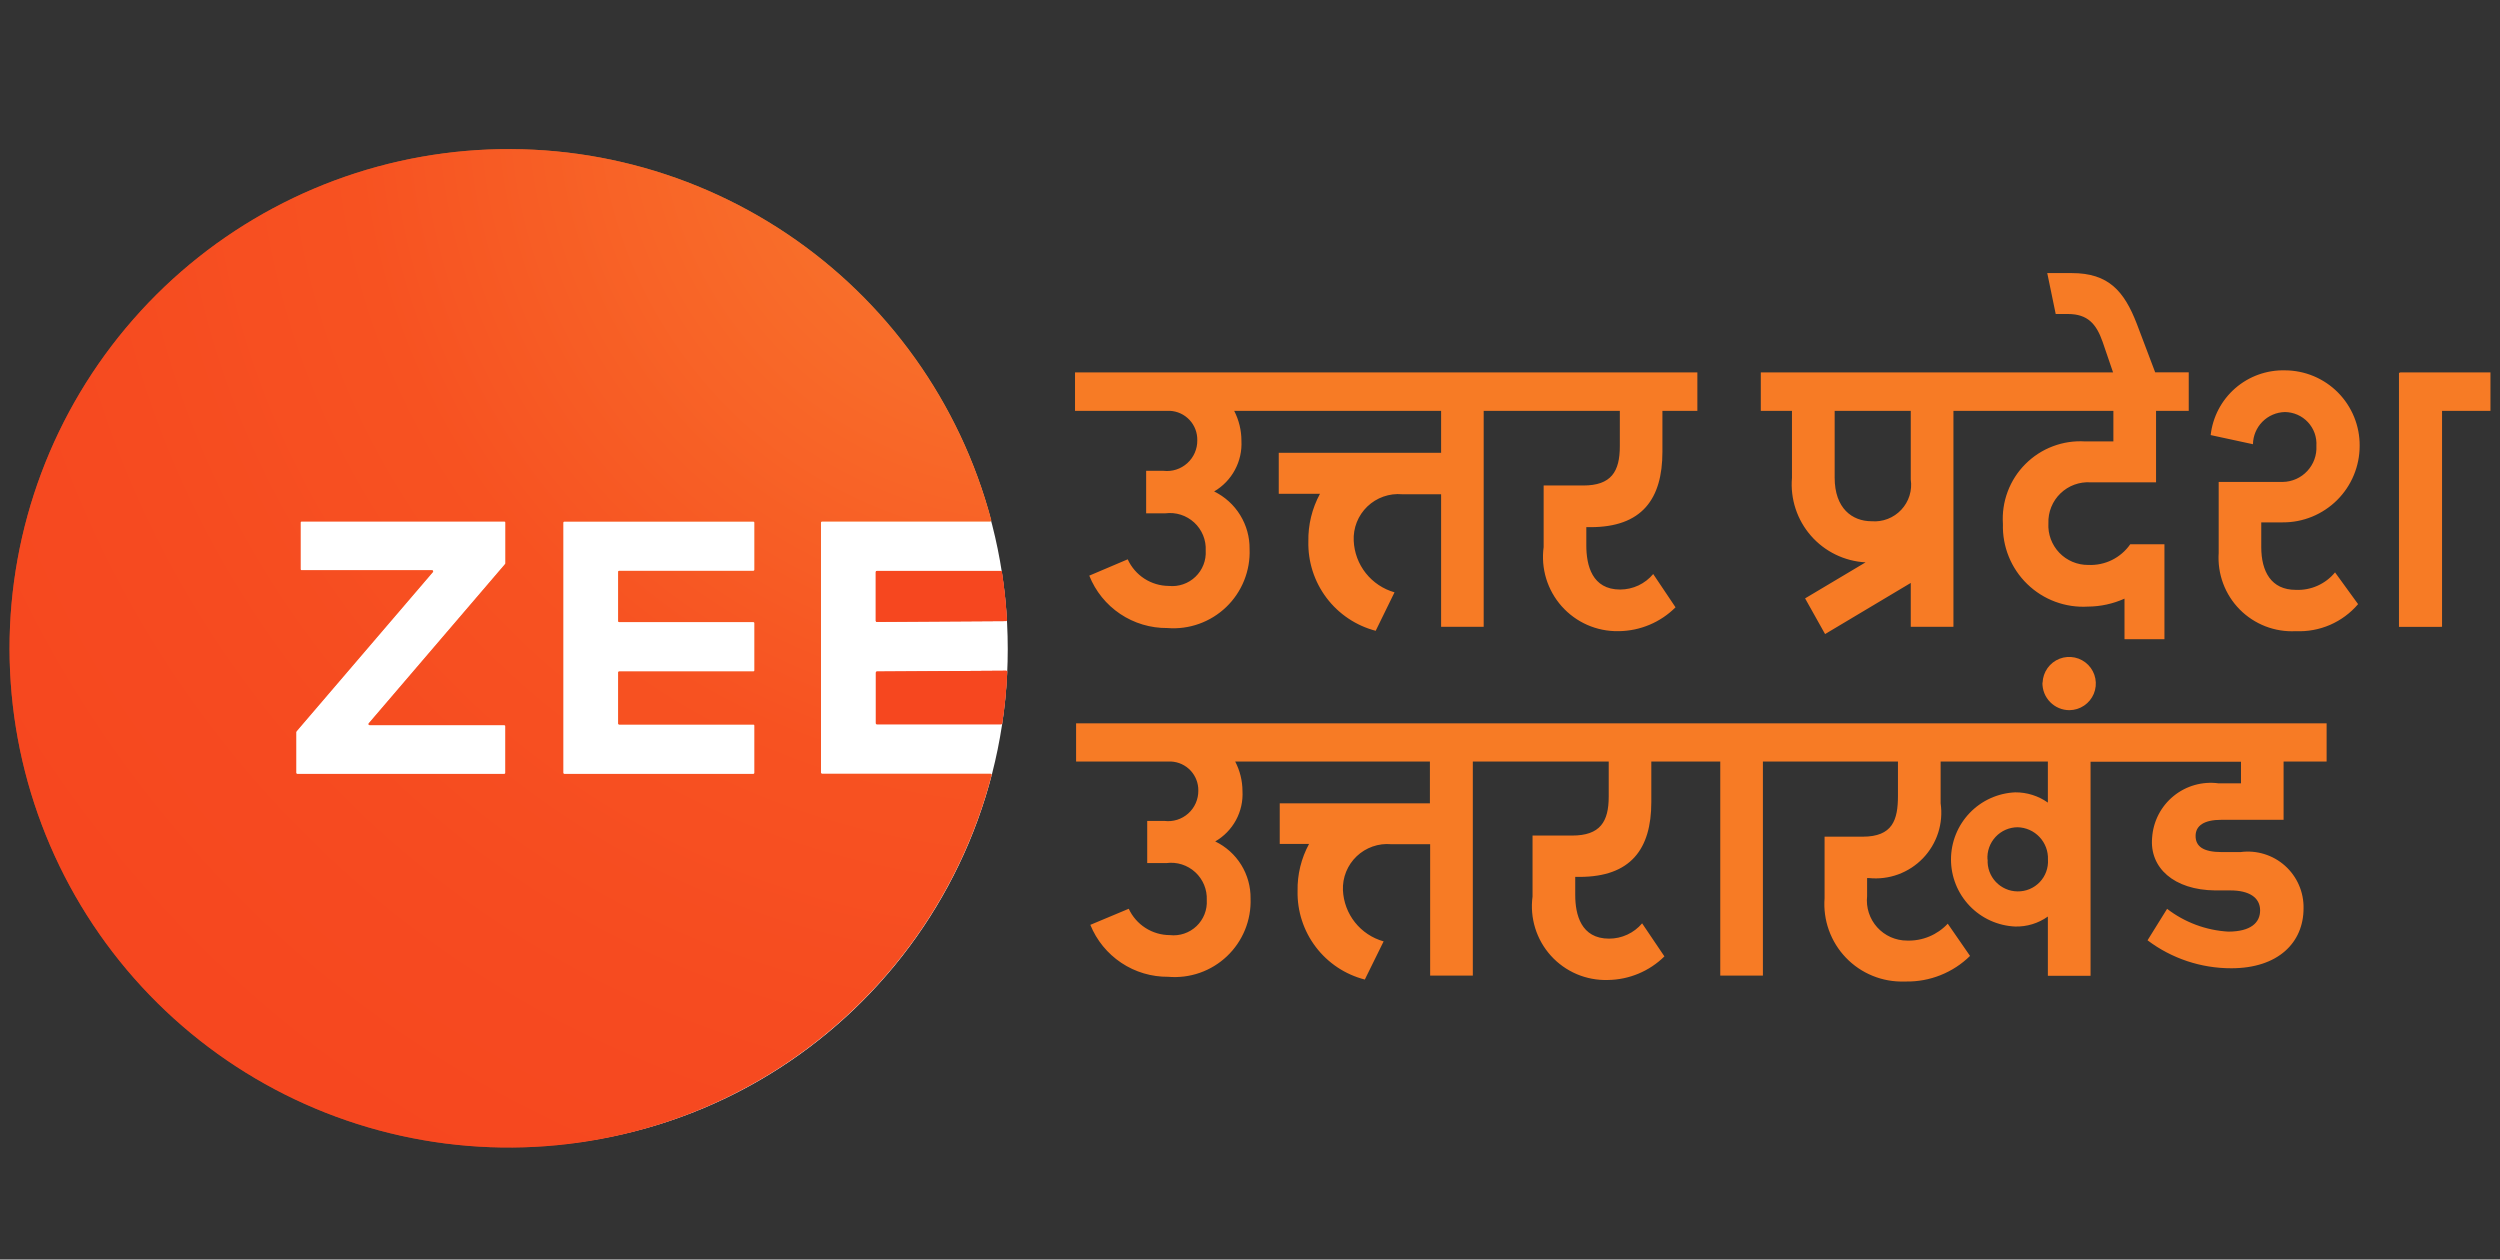
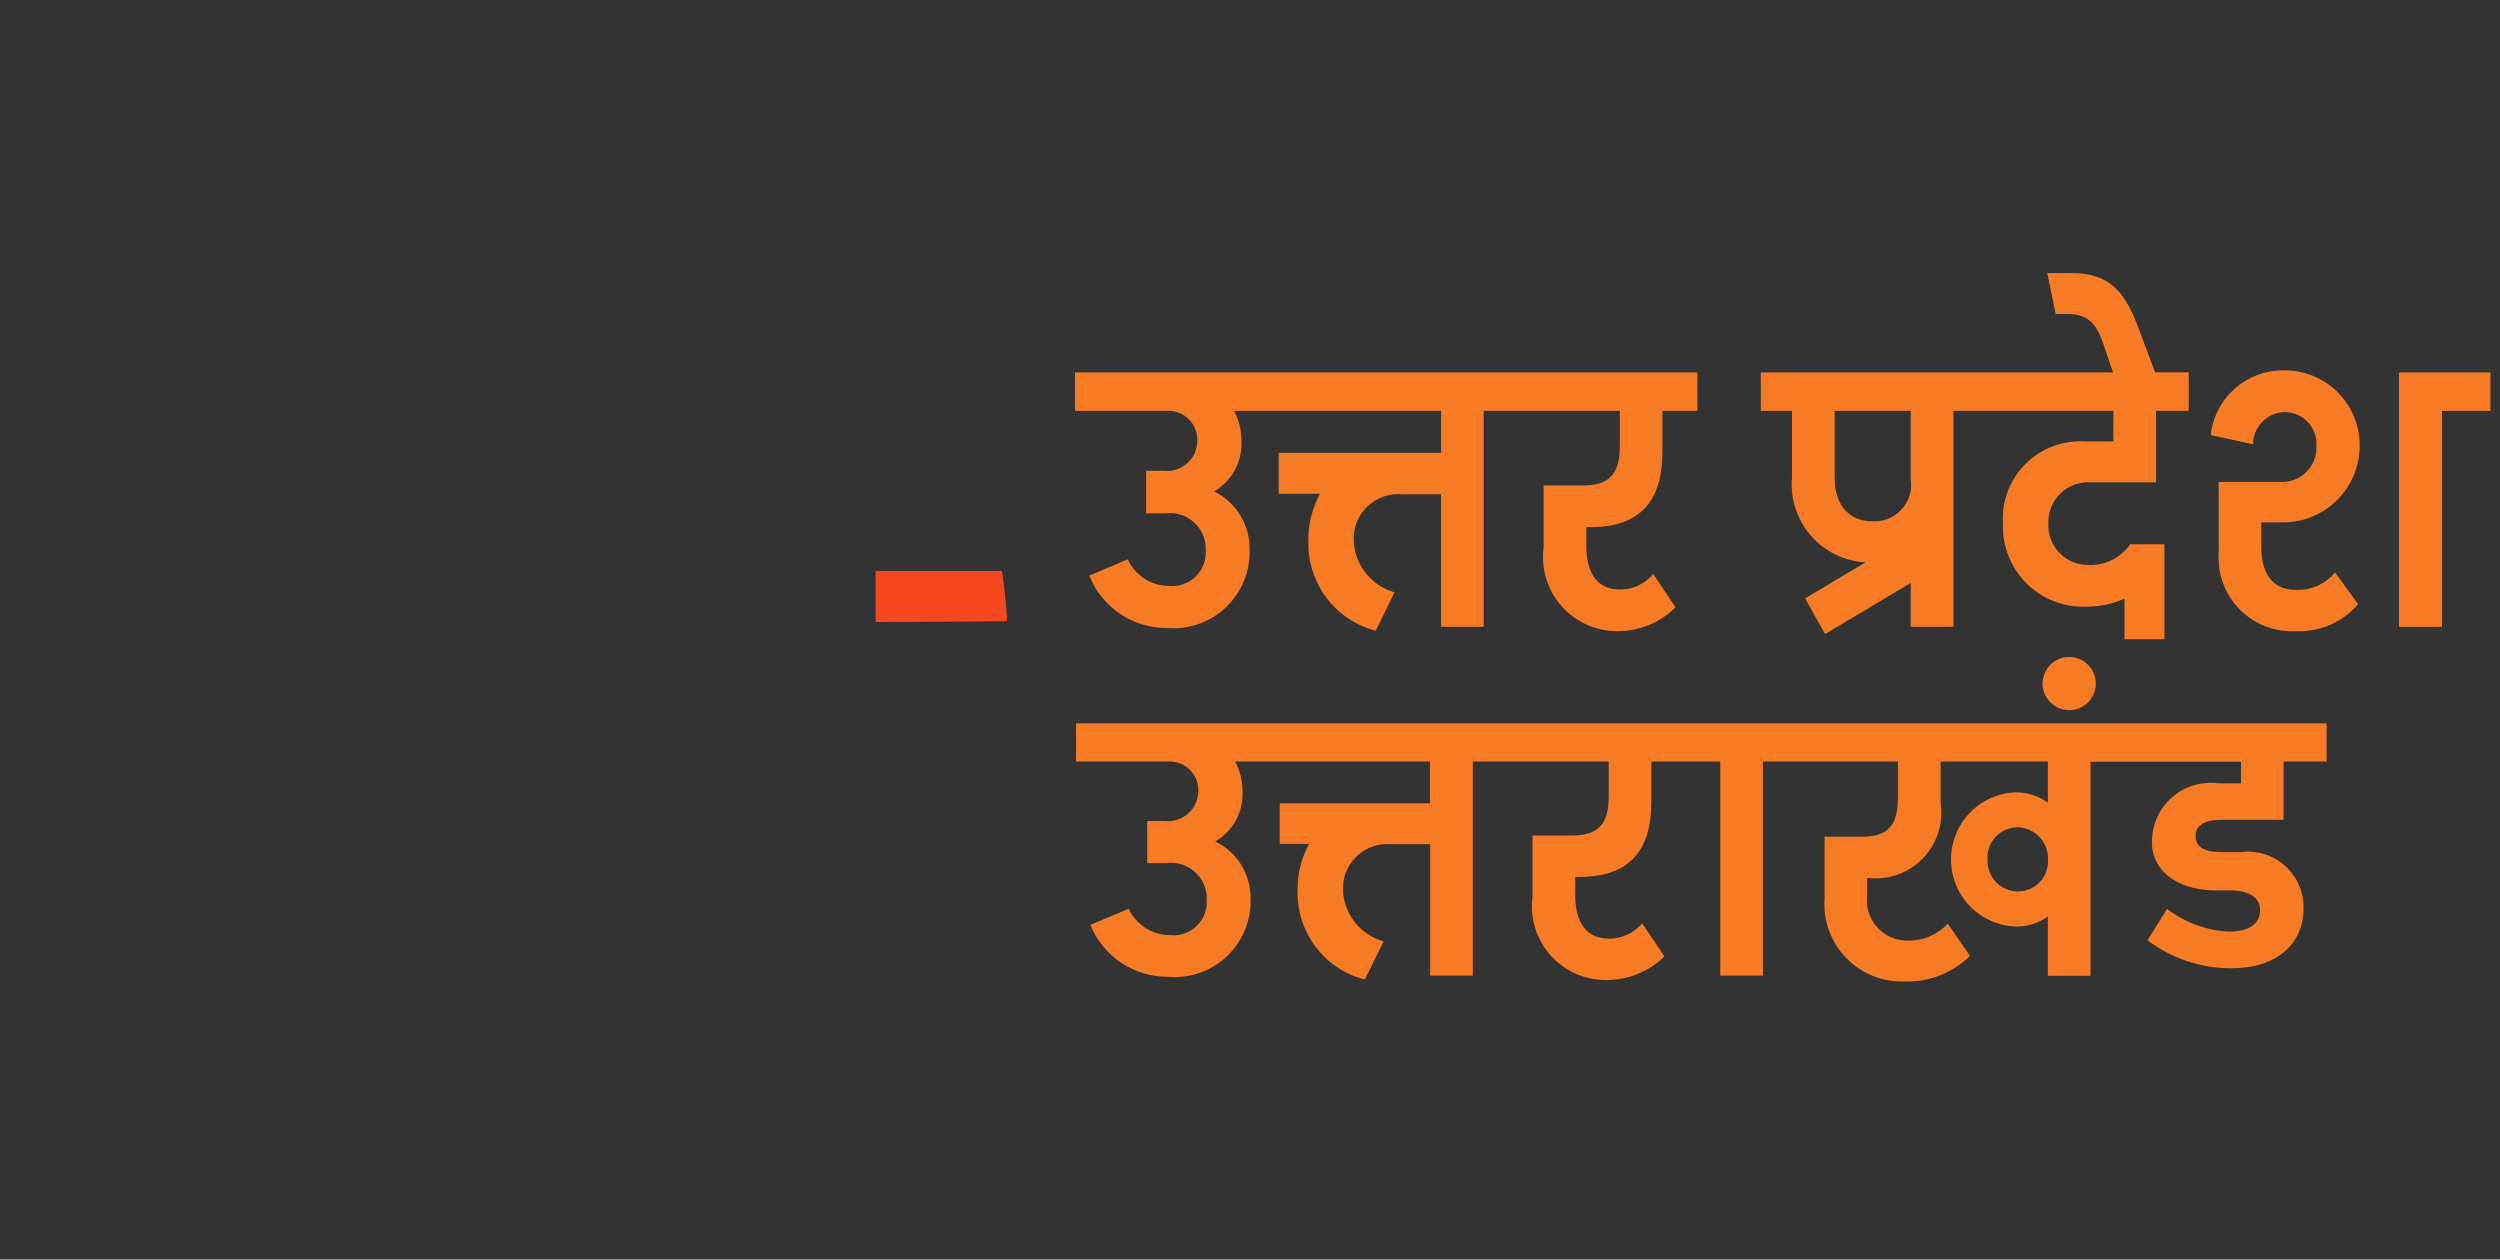
<svg xmlns="http://www.w3.org/2000/svg" width="131" height="66" viewBox="0 0 131 66" fill="none">
  <rect x="0" y="0" width="131" height="66" fill="#333333" stroke="none" />
-   <path d="M26.865 60.074C41.191 60.074 52.806 48.407 52.806 34.013C52.806 19.62 41.191 7.952 26.865 7.952C12.538 7.952 0.924 19.62 0.924 34.013C0.924 48.407 12.538 60.074 26.865 60.074Z" fill="white" />
  <path d="M45.891 29.975V32.531C45.892 32.546 45.898 32.561 45.909 32.571C45.919 32.581 45.934 32.587 45.949 32.587L52.706 32.545C52.714 32.545 52.721 32.544 52.728 32.54C52.735 32.537 52.741 32.533 52.746 32.527C52.752 32.522 52.755 32.515 52.758 32.508C52.761 32.501 52.762 32.494 52.762 32.486C52.714 31.635 52.626 30.795 52.498 29.966C52.496 29.953 52.49 29.94 52.48 29.931C52.47 29.923 52.456 29.918 52.443 29.917H45.949C45.933 29.917 45.919 29.923 45.908 29.934C45.897 29.945 45.891 29.959 45.891 29.975Z" fill="url(#paint0_radial_438_33237)" />
-   <path d="M45.952 37.953H52.459C52.472 37.953 52.485 37.948 52.495 37.939C52.506 37.93 52.512 37.918 52.514 37.904C52.649 37.01 52.737 36.11 52.778 35.207C52.778 35.199 52.777 35.191 52.774 35.184C52.772 35.176 52.767 35.17 52.762 35.164C52.757 35.159 52.75 35.154 52.743 35.151C52.736 35.148 52.728 35.147 52.72 35.147L45.952 35.189C45.937 35.189 45.923 35.195 45.912 35.205C45.901 35.216 45.895 35.23 45.895 35.245V37.896C45.895 37.911 45.9 37.926 45.911 37.936C45.922 37.947 45.937 37.953 45.952 37.953Z" fill="url(#paint1_radial_438_33237)" />
-   <path d="M43.02 40.49V27.381C43.02 27.366 43.026 27.352 43.036 27.341C43.046 27.331 43.061 27.324 43.076 27.324H51.886C51.895 27.324 51.903 27.322 51.911 27.318C51.919 27.314 51.925 27.309 51.931 27.302C51.936 27.295 51.94 27.287 51.941 27.278C51.943 27.27 51.942 27.261 51.94 27.252C50.308 21.111 46.496 15.774 41.217 12.238C35.938 8.702 29.552 7.208 23.252 8.035C16.952 8.863 11.168 11.955 6.982 16.735C2.795 21.515 0.491 27.655 0.5 34.009C0.509 40.363 2.831 46.497 7.031 51.264C11.232 56.032 17.024 59.108 23.327 59.917C29.629 60.727 36.011 59.214 41.279 55.663C46.548 52.111 50.345 46.763 51.959 40.618C51.961 40.609 51.961 40.601 51.96 40.592C51.958 40.584 51.954 40.576 51.949 40.569C51.944 40.562 51.937 40.557 51.93 40.553C51.922 40.549 51.914 40.547 51.905 40.546H43.076C43.061 40.546 43.047 40.54 43.037 40.529C43.026 40.519 43.02 40.505 43.02 40.49ZM26.472 29.551L19.322 37.903C19.315 37.911 19.31 37.921 19.309 37.932C19.308 37.943 19.309 37.953 19.314 37.963C19.318 37.973 19.326 37.981 19.335 37.987C19.344 37.993 19.354 37.996 19.365 37.997H26.425C26.432 37.997 26.439 37.998 26.446 38.001C26.453 38.004 26.459 38.008 26.465 38.014C26.47 38.019 26.474 38.025 26.477 38.032C26.479 38.039 26.481 38.047 26.48 38.054V40.496C26.481 40.503 26.479 40.511 26.477 40.518C26.474 40.525 26.47 40.531 26.465 40.536C26.459 40.542 26.453 40.546 26.446 40.549C26.439 40.552 26.432 40.553 26.425 40.553H15.576C15.568 40.553 15.561 40.552 15.554 40.549C15.547 40.546 15.541 40.542 15.536 40.536C15.53 40.531 15.526 40.525 15.524 40.518C15.521 40.511 15.52 40.503 15.52 40.496V38.363C15.52 38.349 15.525 38.336 15.534 38.326L22.684 29.975C22.691 29.966 22.695 29.956 22.697 29.945C22.698 29.935 22.696 29.924 22.692 29.914C22.687 29.904 22.68 29.896 22.671 29.89C22.662 29.884 22.651 29.881 22.64 29.88H15.806C15.791 29.88 15.777 29.874 15.766 29.863C15.756 29.852 15.75 29.838 15.75 29.823V27.381C15.75 27.366 15.756 27.352 15.766 27.341C15.777 27.331 15.791 27.324 15.806 27.324H26.428C26.443 27.324 26.457 27.331 26.468 27.341C26.478 27.352 26.484 27.366 26.484 27.381V29.514C26.485 29.527 26.481 29.54 26.473 29.551H26.472ZM39.478 29.912H32.446C32.439 29.912 32.431 29.913 32.425 29.916C32.418 29.919 32.411 29.923 32.406 29.929C32.401 29.934 32.397 29.941 32.394 29.948C32.392 29.954 32.39 29.962 32.391 29.969V32.538C32.39 32.546 32.392 32.553 32.394 32.56C32.397 32.567 32.401 32.573 32.406 32.579C32.411 32.584 32.418 32.588 32.425 32.591C32.431 32.594 32.439 32.596 32.446 32.596H39.478C39.493 32.596 39.507 32.602 39.517 32.613C39.528 32.624 39.534 32.638 39.534 32.653V35.128C39.534 35.143 39.528 35.157 39.517 35.168C39.507 35.179 39.493 35.185 39.478 35.185H32.446C32.439 35.185 32.431 35.187 32.425 35.19C32.418 35.193 32.411 35.197 32.406 35.202C32.401 35.208 32.397 35.214 32.394 35.221C32.392 35.228 32.39 35.236 32.391 35.243V37.906C32.39 37.913 32.392 37.921 32.394 37.928C32.397 37.935 32.401 37.941 32.406 37.947C32.411 37.952 32.418 37.956 32.425 37.959C32.431 37.962 32.439 37.964 32.446 37.964H39.478C39.493 37.964 39.507 37.97 39.517 37.981C39.528 37.992 39.534 38.006 39.534 38.021V40.496C39.534 40.511 39.528 40.525 39.517 40.536C39.507 40.547 39.493 40.553 39.478 40.553H29.569C29.561 40.553 29.554 40.552 29.547 40.549C29.54 40.546 29.534 40.542 29.529 40.536C29.524 40.531 29.52 40.525 29.517 40.518C29.514 40.511 29.513 40.503 29.513 40.496V27.387C29.513 27.372 29.519 27.357 29.529 27.347C29.54 27.336 29.554 27.329 29.569 27.329H39.478C39.493 27.329 39.507 27.336 39.517 27.347C39.528 27.357 39.534 27.372 39.534 27.387V29.861C39.532 29.875 39.526 29.888 39.516 29.898C39.505 29.908 39.492 29.913 39.478 29.914V29.912Z" fill="url(#paint2_radial_438_33237)" />
-   <path d="M45.891 29.975V32.531C45.892 32.546 45.898 32.561 45.909 32.571C45.919 32.581 45.934 32.587 45.949 32.587L52.706 32.545C52.714 32.545 52.721 32.544 52.728 32.54C52.735 32.537 52.741 32.533 52.746 32.527C52.752 32.522 52.755 32.515 52.758 32.508C52.761 32.501 52.762 32.494 52.762 32.486C52.714 31.635 52.626 30.795 52.498 29.966C52.496 29.953 52.49 29.94 52.48 29.931C52.47 29.923 52.456 29.918 52.443 29.917H45.949C45.933 29.917 45.919 29.923 45.908 29.934C45.897 29.945 45.891 29.959 45.891 29.975Z" fill="url(#paint3_radial_438_33237)" />
-   <path d="M45.952 37.953H52.459C52.472 37.953 52.485 37.948 52.495 37.939C52.506 37.93 52.512 37.918 52.514 37.904C52.649 37.01 52.737 36.11 52.778 35.207C52.778 35.199 52.777 35.191 52.774 35.184C52.772 35.176 52.767 35.17 52.762 35.164C52.757 35.159 52.75 35.154 52.743 35.151C52.736 35.148 52.728 35.147 52.72 35.147L45.952 35.189C45.937 35.189 45.923 35.195 45.912 35.205C45.901 35.216 45.895 35.23 45.895 35.245V37.896C45.895 37.911 45.9 37.926 45.911 37.936C45.922 37.947 45.937 37.953 45.952 37.953Z" fill="url(#paint4_radial_438_33237)" />
-   <path d="M43.02 40.49V27.381C43.02 27.366 43.026 27.352 43.036 27.341C43.046 27.331 43.061 27.324 43.076 27.324H51.886C51.895 27.324 51.903 27.322 51.911 27.318C51.919 27.314 51.925 27.309 51.931 27.302C51.936 27.295 51.94 27.287 51.941 27.278C51.943 27.27 51.942 27.261 51.94 27.252C50.308 21.111 46.496 15.774 41.217 12.238C35.938 8.702 29.552 7.208 23.252 8.035C16.952 8.863 11.168 11.955 6.982 16.735C2.795 21.515 0.491 27.655 0.5 34.009C0.509 40.363 2.831 46.497 7.031 51.264C11.232 56.032 17.024 59.108 23.327 59.917C29.629 60.727 36.011 59.214 41.279 55.663C46.548 52.111 50.345 46.763 51.959 40.618C51.961 40.609 51.961 40.601 51.96 40.592C51.958 40.584 51.954 40.576 51.949 40.569C51.944 40.562 51.937 40.557 51.93 40.553C51.922 40.549 51.914 40.547 51.905 40.546H43.076C43.061 40.546 43.047 40.54 43.037 40.529C43.026 40.519 43.02 40.505 43.02 40.49ZM26.472 29.551L19.322 37.903C19.315 37.911 19.31 37.921 19.309 37.932C19.308 37.943 19.309 37.953 19.314 37.963C19.318 37.973 19.326 37.981 19.335 37.987C19.344 37.993 19.354 37.996 19.365 37.997H26.425C26.432 37.997 26.439 37.998 26.446 38.001C26.453 38.004 26.459 38.008 26.465 38.014C26.47 38.019 26.474 38.025 26.477 38.032C26.479 38.039 26.481 38.047 26.48 38.054V40.496C26.481 40.503 26.479 40.511 26.477 40.518C26.474 40.525 26.47 40.531 26.465 40.536C26.459 40.542 26.453 40.546 26.446 40.549C26.439 40.552 26.432 40.553 26.425 40.553H15.576C15.568 40.553 15.561 40.552 15.554 40.549C15.547 40.546 15.541 40.542 15.536 40.536C15.53 40.531 15.526 40.525 15.524 40.518C15.521 40.511 15.52 40.503 15.52 40.496V38.363C15.52 38.349 15.525 38.336 15.534 38.326L22.684 29.975C22.691 29.966 22.695 29.956 22.697 29.945C22.698 29.935 22.696 29.924 22.692 29.914C22.687 29.904 22.68 29.896 22.671 29.89C22.662 29.884 22.651 29.881 22.64 29.88H15.806C15.791 29.88 15.777 29.874 15.766 29.863C15.756 29.852 15.75 29.838 15.75 29.823V27.381C15.75 27.366 15.756 27.352 15.766 27.341C15.777 27.331 15.791 27.324 15.806 27.324H26.428C26.443 27.324 26.457 27.331 26.468 27.341C26.478 27.352 26.484 27.366 26.484 27.381V29.514C26.485 29.527 26.481 29.54 26.473 29.551H26.472ZM39.478 29.912H32.446C32.439 29.912 32.431 29.913 32.425 29.916C32.418 29.919 32.411 29.923 32.406 29.929C32.401 29.934 32.397 29.941 32.394 29.948C32.392 29.954 32.39 29.962 32.391 29.969V32.538C32.39 32.546 32.392 32.553 32.394 32.56C32.397 32.567 32.401 32.573 32.406 32.579C32.411 32.584 32.418 32.588 32.425 32.591C32.431 32.594 32.439 32.596 32.446 32.596H39.478C39.493 32.596 39.507 32.602 39.517 32.613C39.528 32.624 39.534 32.638 39.534 32.653V35.128C39.534 35.143 39.528 35.157 39.517 35.168C39.507 35.179 39.493 35.185 39.478 35.185H32.446C32.439 35.185 32.431 35.187 32.425 35.19C32.418 35.193 32.411 35.197 32.406 35.202C32.401 35.208 32.397 35.214 32.394 35.221C32.392 35.228 32.39 35.236 32.391 35.243V37.906C32.39 37.913 32.392 37.921 32.394 37.928C32.397 37.935 32.401 37.941 32.406 37.947C32.411 37.952 32.418 37.956 32.425 37.959C32.431 37.962 32.439 37.964 32.446 37.964H39.478C39.493 37.964 39.507 37.97 39.517 37.981C39.528 37.992 39.534 38.006 39.534 38.021V40.496C39.534 40.511 39.528 40.525 39.517 40.536C39.507 40.547 39.493 40.553 39.478 40.553H29.569C29.561 40.553 29.554 40.552 29.547 40.549C29.54 40.546 29.534 40.542 29.529 40.536C29.524 40.531 29.52 40.525 29.517 40.518C29.514 40.511 29.513 40.503 29.513 40.496V27.387C29.513 27.372 29.519 27.357 29.529 27.347C29.54 27.336 29.554 27.329 29.569 27.329H39.478C39.493 27.329 39.507 27.336 39.517 27.347C39.528 27.357 39.534 27.372 39.534 27.387V29.861C39.532 29.875 39.526 29.888 39.516 29.898C39.505 29.908 39.492 29.913 39.478 29.914V29.912Z" fill="url(#paint5_radial_438_33237)" />
+   <path d="M45.891 29.975V32.531C45.892 32.546 45.898 32.561 45.909 32.571C45.919 32.581 45.934 32.587 45.949 32.587L52.706 32.545C52.714 32.545 52.721 32.544 52.728 32.54C52.735 32.537 52.741 32.533 52.746 32.527C52.752 32.522 52.755 32.515 52.758 32.508C52.761 32.501 52.762 32.494 52.762 32.486C52.714 31.635 52.626 30.795 52.498 29.966C52.496 29.953 52.49 29.94 52.48 29.931H45.949C45.933 29.917 45.919 29.923 45.908 29.934C45.897 29.945 45.891 29.959 45.891 29.975Z" fill="url(#paint3_radial_438_33237)" />
  <path d="M95.608 47.059V43.842H97.603C99.172 43.842 99.453 42.97 99.453 41.699V39.906H92.376V51.123H90.142V39.906H86.529V42.03C86.529 44.505 85.441 45.949 82.764 45.949H82.542V46.897C82.542 47.928 82.846 49.185 84.316 49.185C84.645 49.185 84.971 49.114 85.27 48.975C85.569 48.837 85.835 48.635 86.047 48.383L87.216 50.115C86.425 50.895 85.362 51.338 84.251 51.351C83.691 51.368 83.134 51.263 82.619 51.044C82.104 50.824 81.642 50.495 81.267 50.079C80.891 49.663 80.611 49.171 80.445 48.636C80.279 48.101 80.231 47.536 80.305 46.981V43.783H82.378C83.847 43.783 84.297 43.061 84.297 41.74V39.906H77.176V51.123H74.94V44.236H72.898C72.569 44.207 72.237 44.248 71.925 44.358C71.613 44.467 71.328 44.642 71.088 44.87C70.849 45.098 70.661 45.375 70.537 45.681C70.413 45.988 70.356 46.317 70.37 46.648C70.398 47.262 70.619 47.852 71.002 48.334C71.385 48.815 71.91 49.163 72.502 49.328L71.517 51.328C70.493 51.066 69.587 50.465 68.948 49.623C68.308 48.781 67.971 47.747 67.993 46.69C67.976 45.829 68.183 44.978 68.594 44.222H67.058V42.096H72.375C72.469 42.096 72.564 42.096 72.659 42.096H74.927V39.906H64.725C64.973 40.383 65.104 40.913 65.106 41.451C65.136 41.98 65.018 42.507 64.766 42.973C64.513 43.439 64.137 43.826 63.678 44.091C64.239 44.362 64.711 44.787 65.039 45.316C65.367 45.846 65.537 46.458 65.53 47.08C65.55 47.643 65.451 48.203 65.238 48.725C65.025 49.246 64.704 49.716 64.296 50.104C63.888 50.492 63.403 50.789 62.871 50.975C62.34 51.161 61.775 51.232 61.214 51.184C60.339 51.192 59.482 50.937 58.755 50.451C58.027 49.965 57.462 49.272 57.133 48.462L59.146 47.619C59.336 48.031 59.64 48.379 60.022 48.624C60.404 48.869 60.848 48.999 61.301 49C61.554 49.029 61.809 49.001 62.05 48.92C62.291 48.839 62.511 48.707 62.695 48.532C62.879 48.357 63.023 48.144 63.116 47.908C63.21 47.671 63.25 47.418 63.235 47.164C63.247 46.891 63.199 46.618 63.095 46.366C62.99 46.113 62.832 45.887 62.63 45.702C62.429 45.517 62.189 45.379 61.929 45.296C61.668 45.214 61.393 45.189 61.122 45.225H60.114V43.017H61.019C61.242 43.044 61.469 43.023 61.684 42.956C61.899 42.888 62.097 42.775 62.265 42.625C62.433 42.475 62.566 42.291 62.657 42.084C62.748 41.878 62.794 41.655 62.792 41.43C62.799 41.04 62.653 40.663 62.387 40.378C62.12 40.093 61.754 39.923 61.364 39.904H56.387V37.904H121.915V39.906H119.66V42.958H116.397C115.492 42.958 115.049 43.266 115.049 43.803C115.049 44.341 115.431 44.649 116.416 44.649H117.403C117.82 44.593 118.244 44.628 118.646 44.752C119.048 44.875 119.419 45.084 119.733 45.364C120.047 45.644 120.296 45.989 120.464 46.375C120.632 46.76 120.715 47.178 120.706 47.598C120.706 49.391 119.376 50.737 116.92 50.737C115.336 50.74 113.795 50.225 112.531 49.272L113.556 47.623C114.479 48.333 115.595 48.749 116.758 48.817C117.947 48.817 118.43 48.343 118.43 47.705C118.43 47.025 117.846 46.658 116.878 46.658H116.074C113.9 46.636 112.63 45.462 112.771 43.894C112.799 43.473 112.913 43.061 113.106 42.686C113.3 42.31 113.568 41.979 113.896 41.712C114.223 41.445 114.602 41.248 115.008 41.134C115.415 41.02 115.841 40.99 116.259 41.048H117.428V39.914H109.545V51.131H107.308V48.027C106.808 48.382 106.207 48.566 105.595 48.55C104.69 48.51 103.835 48.122 103.208 47.467C102.582 46.812 102.232 45.941 102.232 45.035C102.232 44.129 102.582 43.257 103.208 42.602C103.835 41.947 104.69 41.559 105.595 41.519C106.208 41.514 106.807 41.702 107.308 42.056V39.906H101.689V42.091C101.764 42.61 101.72 43.139 101.56 43.638C101.4 44.137 101.127 44.593 100.764 44.971C100.401 45.349 99.956 45.639 99.464 45.819C98.972 45.999 98.445 46.064 97.924 46.01H97.836V46.958C97.805 47.252 97.835 47.549 97.926 47.83C98.017 48.111 98.166 48.37 98.363 48.589C98.561 48.809 98.802 48.984 99.072 49.105C99.342 49.225 99.634 49.287 99.929 49.286C100.327 49.3 100.724 49.227 101.091 49.074C101.459 48.922 101.79 48.692 102.062 48.401L103.23 50.09C102.787 50.526 102.261 50.868 101.684 51.098C101.107 51.329 100.489 51.442 99.868 51.431H99.786C99.216 51.45 98.648 51.347 98.12 51.131C97.592 50.915 97.115 50.591 96.721 50.178C96.327 49.766 96.024 49.275 95.832 48.737C95.64 48.2 95.564 47.628 95.608 47.059ZM104.153 45.04C104.141 45.254 104.173 45.468 104.246 45.669C104.32 45.87 104.433 46.055 104.58 46.211C104.727 46.367 104.904 46.492 105.1 46.577C105.296 46.663 105.508 46.708 105.722 46.709C105.939 46.712 106.154 46.671 106.353 46.587C106.553 46.503 106.733 46.379 106.883 46.222C107.032 46.066 107.147 45.88 107.221 45.676C107.295 45.473 107.327 45.256 107.313 45.04C107.321 44.824 107.287 44.609 107.211 44.406C107.135 44.204 107.02 44.018 106.872 43.861C106.724 43.704 106.546 43.577 106.349 43.489C106.151 43.401 105.938 43.353 105.722 43.348C105.506 43.349 105.291 43.395 105.093 43.481C104.894 43.568 104.716 43.695 104.568 43.853C104.42 44.012 104.306 44.199 104.233 44.403C104.16 44.607 104.13 44.824 104.144 45.04H104.153ZM107.032 35.771C107.041 35.498 107.131 35.233 107.289 35.011C107.447 34.788 107.667 34.616 107.922 34.517C108.177 34.419 108.455 34.397 108.722 34.455C108.989 34.513 109.233 34.648 109.424 34.843C109.615 35.039 109.745 35.286 109.796 35.554C109.848 35.823 109.82 36.1 109.715 36.353C109.61 36.605 109.434 36.821 109.207 36.974C108.981 37.127 108.714 37.21 108.441 37.213C108.253 37.214 108.066 37.177 107.892 37.104C107.718 37.031 107.561 36.925 107.429 36.79C107.297 36.656 107.193 36.497 107.123 36.322C107.054 36.147 107.02 35.959 107.023 35.771H107.032ZM111.324 33.493V31.369C110.72 31.64 110.067 31.782 109.406 31.786C108.822 31.821 108.238 31.733 107.691 31.529C107.143 31.326 106.644 31.01 106.226 30.603C105.807 30.196 105.477 29.706 105.258 29.164C105.039 28.623 104.935 28.042 104.953 27.458C104.914 26.881 104.999 26.302 105.202 25.761C105.404 25.219 105.72 24.727 106.129 24.318C106.537 23.908 107.027 23.59 107.568 23.386C108.109 23.181 108.687 23.094 109.264 23.131H110.741V21.53H102.36V32.846H100.124V30.546L95.634 33.225L94.587 31.355L97.756 29.467C97.21 29.438 96.675 29.299 96.183 29.059C95.691 28.82 95.252 28.484 94.892 28.071C94.532 27.659 94.259 27.178 94.088 26.658C93.918 26.138 93.853 25.59 93.899 25.044V21.53H92.266V19.512H110.724L110.176 17.91C109.854 16.994 109.411 16.454 108.364 16.454H107.719L107.276 14.31H108.565C110.483 14.31 111.305 15.247 111.971 16.973L112.932 19.511H114.69V21.53H112.977V25.274H109.552C109.262 25.255 108.971 25.297 108.699 25.396C108.426 25.496 108.177 25.652 107.968 25.854C107.759 26.056 107.595 26.299 107.486 26.569C107.377 26.838 107.326 27.127 107.336 27.418C107.32 27.701 107.363 27.984 107.461 28.25C107.56 28.516 107.712 28.759 107.908 28.964C108.104 29.169 108.34 29.331 108.602 29.441C108.863 29.551 109.145 29.606 109.428 29.603C109.856 29.622 110.281 29.534 110.665 29.345C111.049 29.155 111.379 28.872 111.624 28.521H113.417V33.493H111.324ZM96.136 25.025C96.136 26.647 97.062 27.313 98.07 27.313C98.358 27.337 98.647 27.295 98.916 27.191C99.186 27.087 99.428 26.924 99.626 26.713C99.823 26.503 99.971 26.25 100.057 25.975C100.143 25.7 100.166 25.408 100.124 25.123V21.53H96.136V25.025ZM80.887 28.666V25.44H82.961C84.431 25.44 84.879 24.711 84.879 23.38V21.53H77.745V32.846H75.514V25.899H73.474C73.141 25.869 72.806 25.911 72.491 26.022C72.177 26.133 71.889 26.31 71.648 26.541C71.408 26.773 71.219 27.053 71.096 27.363C70.973 27.674 70.918 28.007 70.935 28.34C70.963 28.957 71.184 29.55 71.568 30.034C71.952 30.518 72.478 30.869 73.073 31.038L72.086 33.054C71.057 32.785 70.149 32.176 69.509 31.327C68.869 30.478 68.534 29.438 68.558 28.375C68.541 27.503 68.751 26.642 69.166 25.876H67.007V23.727H73.221H75.514V21.53H64.672C64.92 22.012 65.05 22.547 65.051 23.089C65.08 23.622 64.963 24.152 64.71 24.622C64.458 25.092 64.081 25.483 63.621 25.752C64.184 26.028 64.658 26.457 64.986 26.992C65.315 27.526 65.486 28.142 65.478 28.769C65.501 29.334 65.403 29.896 65.192 30.42C64.981 30.944 64.661 31.418 64.254 31.809C63.846 32.2 63.361 32.501 62.828 32.69C62.296 32.88 61.73 32.955 61.167 32.909C60.288 32.917 59.427 32.659 58.697 32.169C57.968 31.68 57.403 30.981 57.078 30.164L59.092 29.308C59.28 29.722 59.583 30.074 59.965 30.321C60.347 30.568 60.792 30.701 61.247 30.703C61.5 30.729 61.756 30.699 61.997 30.616C62.237 30.534 62.457 30.399 62.641 30.223C62.825 30.047 62.968 29.833 63.061 29.596C63.154 29.36 63.194 29.105 63.179 28.851C63.193 28.577 63.146 28.303 63.042 28.049C62.938 27.795 62.779 27.567 62.578 27.381C62.376 27.195 62.136 27.055 61.874 26.971C61.613 26.888 61.336 26.863 61.064 26.898H60.058V24.671H60.965C61.189 24.697 61.417 24.675 61.633 24.606C61.848 24.537 62.046 24.423 62.214 24.271C62.382 24.119 62.516 23.934 62.606 23.726C62.696 23.519 62.742 23.294 62.738 23.068C62.746 22.676 62.602 22.296 62.335 22.009C62.068 21.721 61.7 21.549 61.308 21.528H56.331V19.512H88.942V21.53H87.111V23.672C87.111 26.167 86.025 27.623 83.344 27.623H83.123V28.582C83.123 29.629 83.426 30.892 84.897 30.892C85.227 30.891 85.553 30.818 85.853 30.678C86.152 30.537 86.417 30.333 86.628 30.079L87.798 31.823C87.011 32.61 85.947 33.058 84.834 33.073H84.794C84.235 33.081 83.68 32.969 83.169 32.743C82.657 32.517 82.201 32.184 81.83 31.765C81.459 31.347 81.183 30.854 81.02 30.319C80.858 29.784 80.812 29.22 80.887 28.666ZM116.259 28.978V25.253H119.623C119.864 25.249 120.102 25.196 120.322 25.097C120.542 24.999 120.739 24.857 120.903 24.68C121.067 24.504 121.194 24.296 121.276 24.069C121.357 23.843 121.393 23.602 121.379 23.361C121.393 23.135 121.361 22.909 121.285 22.695C121.208 22.482 121.089 22.287 120.934 22.121C120.78 21.955 120.593 21.823 120.386 21.732C120.178 21.641 119.954 21.593 119.728 21.591C119.285 21.602 118.864 21.783 118.552 22.097C118.24 22.412 118.062 22.835 118.055 23.277L115.839 22.798C115.946 21.849 116.404 20.974 117.124 20.346C117.844 19.718 118.773 19.383 119.728 19.406C120.245 19.407 120.758 19.51 121.235 19.709C121.713 19.909 122.146 20.201 122.51 20.568C122.874 20.936 123.162 21.372 123.357 21.851C123.552 22.331 123.651 22.844 123.646 23.361C123.646 23.89 123.542 24.413 123.339 24.9C123.137 25.388 122.84 25.831 122.465 26.204C122.091 26.576 121.647 26.871 121.158 27.072C120.67 27.273 120.146 27.375 119.618 27.372H118.49V28.663C118.49 29.953 119.013 30.909 120.302 30.909C120.692 30.926 121.08 30.852 121.437 30.693C121.793 30.534 122.108 30.295 122.356 29.993L123.564 31.657C123.164 32.126 122.662 32.497 122.097 32.743C121.531 32.988 120.917 33.101 120.302 33.073C119.758 33.102 119.215 33.015 118.708 32.819C118.201 32.622 117.741 32.321 117.359 31.934C116.977 31.547 116.682 31.083 116.492 30.573C116.303 30.063 116.223 29.519 116.259 28.977V28.978ZM125.706 32.848V19.532H125.767V19.512H130.5V21.53H127.963V32.846L125.706 32.848Z" fill="#F77B25" />
  <defs>
    <radialGradient id="paint0_radial_438_33237" cx="0" cy="0" r="1" gradientUnits="userSpaceOnUse" gradientTransform="translate(-3222.25 5.033) scale(70.923 70.847)">
      <stop offset="0.083" stop-color="#FBC342" />
      <stop offset="0.505" stop-color="#F76224" />
      <stop offset="0.735" stop-color="#F64E20" />
      <stop offset="0.892" stop-color="#F6471F" />
    </radialGradient>
    <radialGradient id="paint1_radial_438_33237" cx="0" cy="0" r="1" gradientUnits="userSpaceOnUse" gradientTransform="translate(-3121.64 5.064) scale(70.902 70.841)">
      <stop offset="0.083" stop-color="#FBC342" />
      <stop offset="0.505" stop-color="#F76224" />
      <stop offset="0.735" stop-color="#F64E20" />
      <stop offset="0.892" stop-color="#F6471F" />
    </radialGradient>
    <radialGradient id="paint2_radial_438_33237" cx="0" cy="0" r="1" gradientUnits="userSpaceOnUse" gradientTransform="translate(54.723 4.935) scale(71.229 71.204)">
      <stop offset="0.083" stop-color="#FBC342" />
      <stop offset="0.505" stop-color="#F76224" />
      <stop offset="0.735" stop-color="#F64E20" />
      <stop offset="0.892" stop-color="#F6471F" />
    </radialGradient>
    <radialGradient id="paint3_radial_438_33237" cx="0" cy="0" r="1" gradientUnits="userSpaceOnUse" gradientTransform="translate(-3222.25 5.033) scale(70.923 70.847)">
      <stop offset="0.083" stop-color="#FBC342" />
      <stop offset="0.102" stop-color="#FABA3F" />
      <stop offset="0.172" stop-color="#FAA138" />
      <stop offset="0.244" stop-color="#FA8F33" />
      <stop offset="0.32" stop-color="#FA8430" />
      <stop offset="0.407" stop-color="#FA8130" />
      <stop offset="0.486" stop-color="#F8732A" />
      <stop offset="0.618" stop-color="#F76224" />
      <stop offset="0.723" stop-color="#F64E20" />
      <stop offset="0.796" stop-color="#F6471F" />
    </radialGradient>
    <radialGradient id="paint4_radial_438_33237" cx="0" cy="0" r="1" gradientUnits="userSpaceOnUse" gradientTransform="translate(-3121.64 5.064) scale(70.902 70.841)">
      <stop offset="0.083" stop-color="#FBC342" />
      <stop offset="0.102" stop-color="#FABA3F" />
      <stop offset="0.172" stop-color="#FAA138" />
      <stop offset="0.244" stop-color="#FA8F33" />
      <stop offset="0.32" stop-color="#FA8430" />
      <stop offset="0.407" stop-color="#FA8130" />
      <stop offset="0.486" stop-color="#F8732A" />
      <stop offset="0.618" stop-color="#F76224" />
      <stop offset="0.723" stop-color="#F64E20" />
      <stop offset="0.796" stop-color="#F6471F" />
    </radialGradient>
    <radialGradient id="paint5_radial_438_33237" cx="0" cy="0" r="1" gradientUnits="userSpaceOnUse" gradientTransform="translate(-179.288 -2001.77) rotate(-43.554) scale(70.644 52.359)">
      <stop stop-color="#FBC342" stop-opacity="0" />
      <stop offset="0.041" stop-color="#FAC040" stop-opacity="0.035" />
      <stop offset="0.108" stop-color="#FAB93E" stop-opacity="0.133" />
      <stop offset="0.191" stop-color="#F9AF39" stop-opacity="0.29" />
      <stop offset="0.289" stop-color="#F89F32" stop-opacity="0.51" />
      <stop offset="0.396" stop-color="#F78C2A" stop-opacity="0.784" />
      <stop offset="0.473" stop-color="#F77E24" />
      <stop offset="0.573" stop-color="#F66B22" stop-opacity="0.867" />
      <stop offset="0.747" stop-color="#F6471F" stop-opacity="0.6" />
    </radialGradient>
  </defs>
</svg>